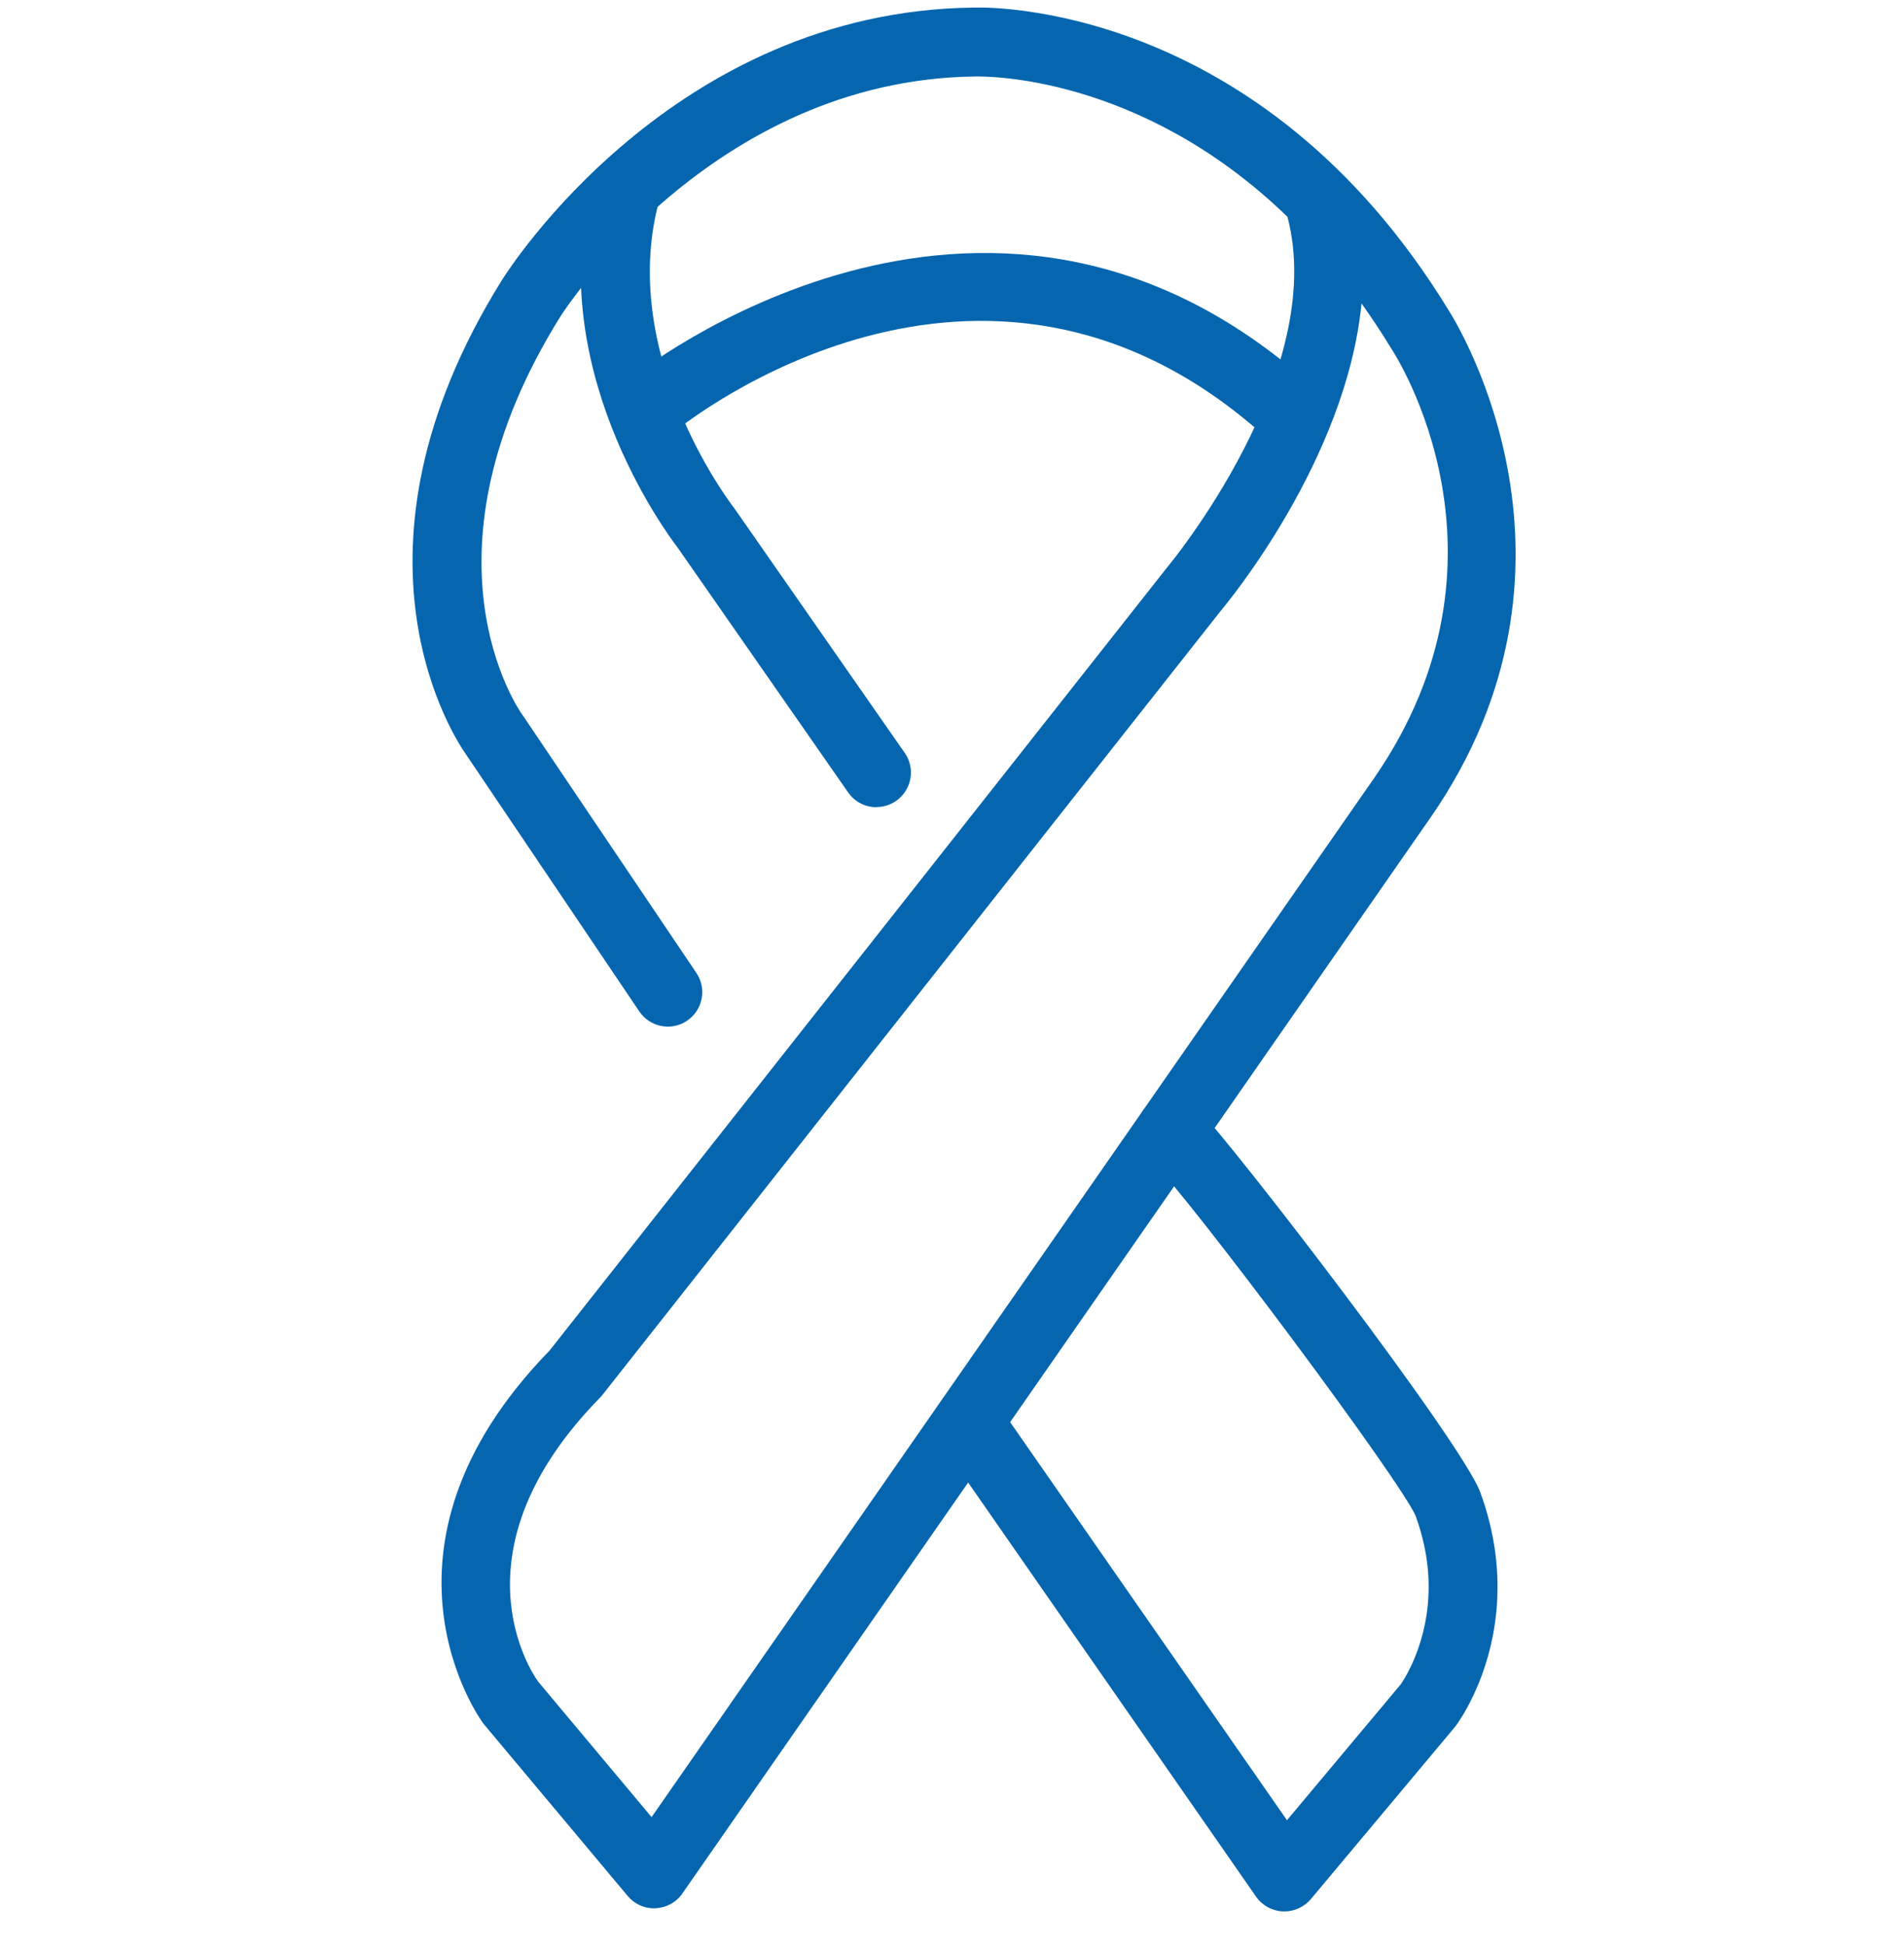
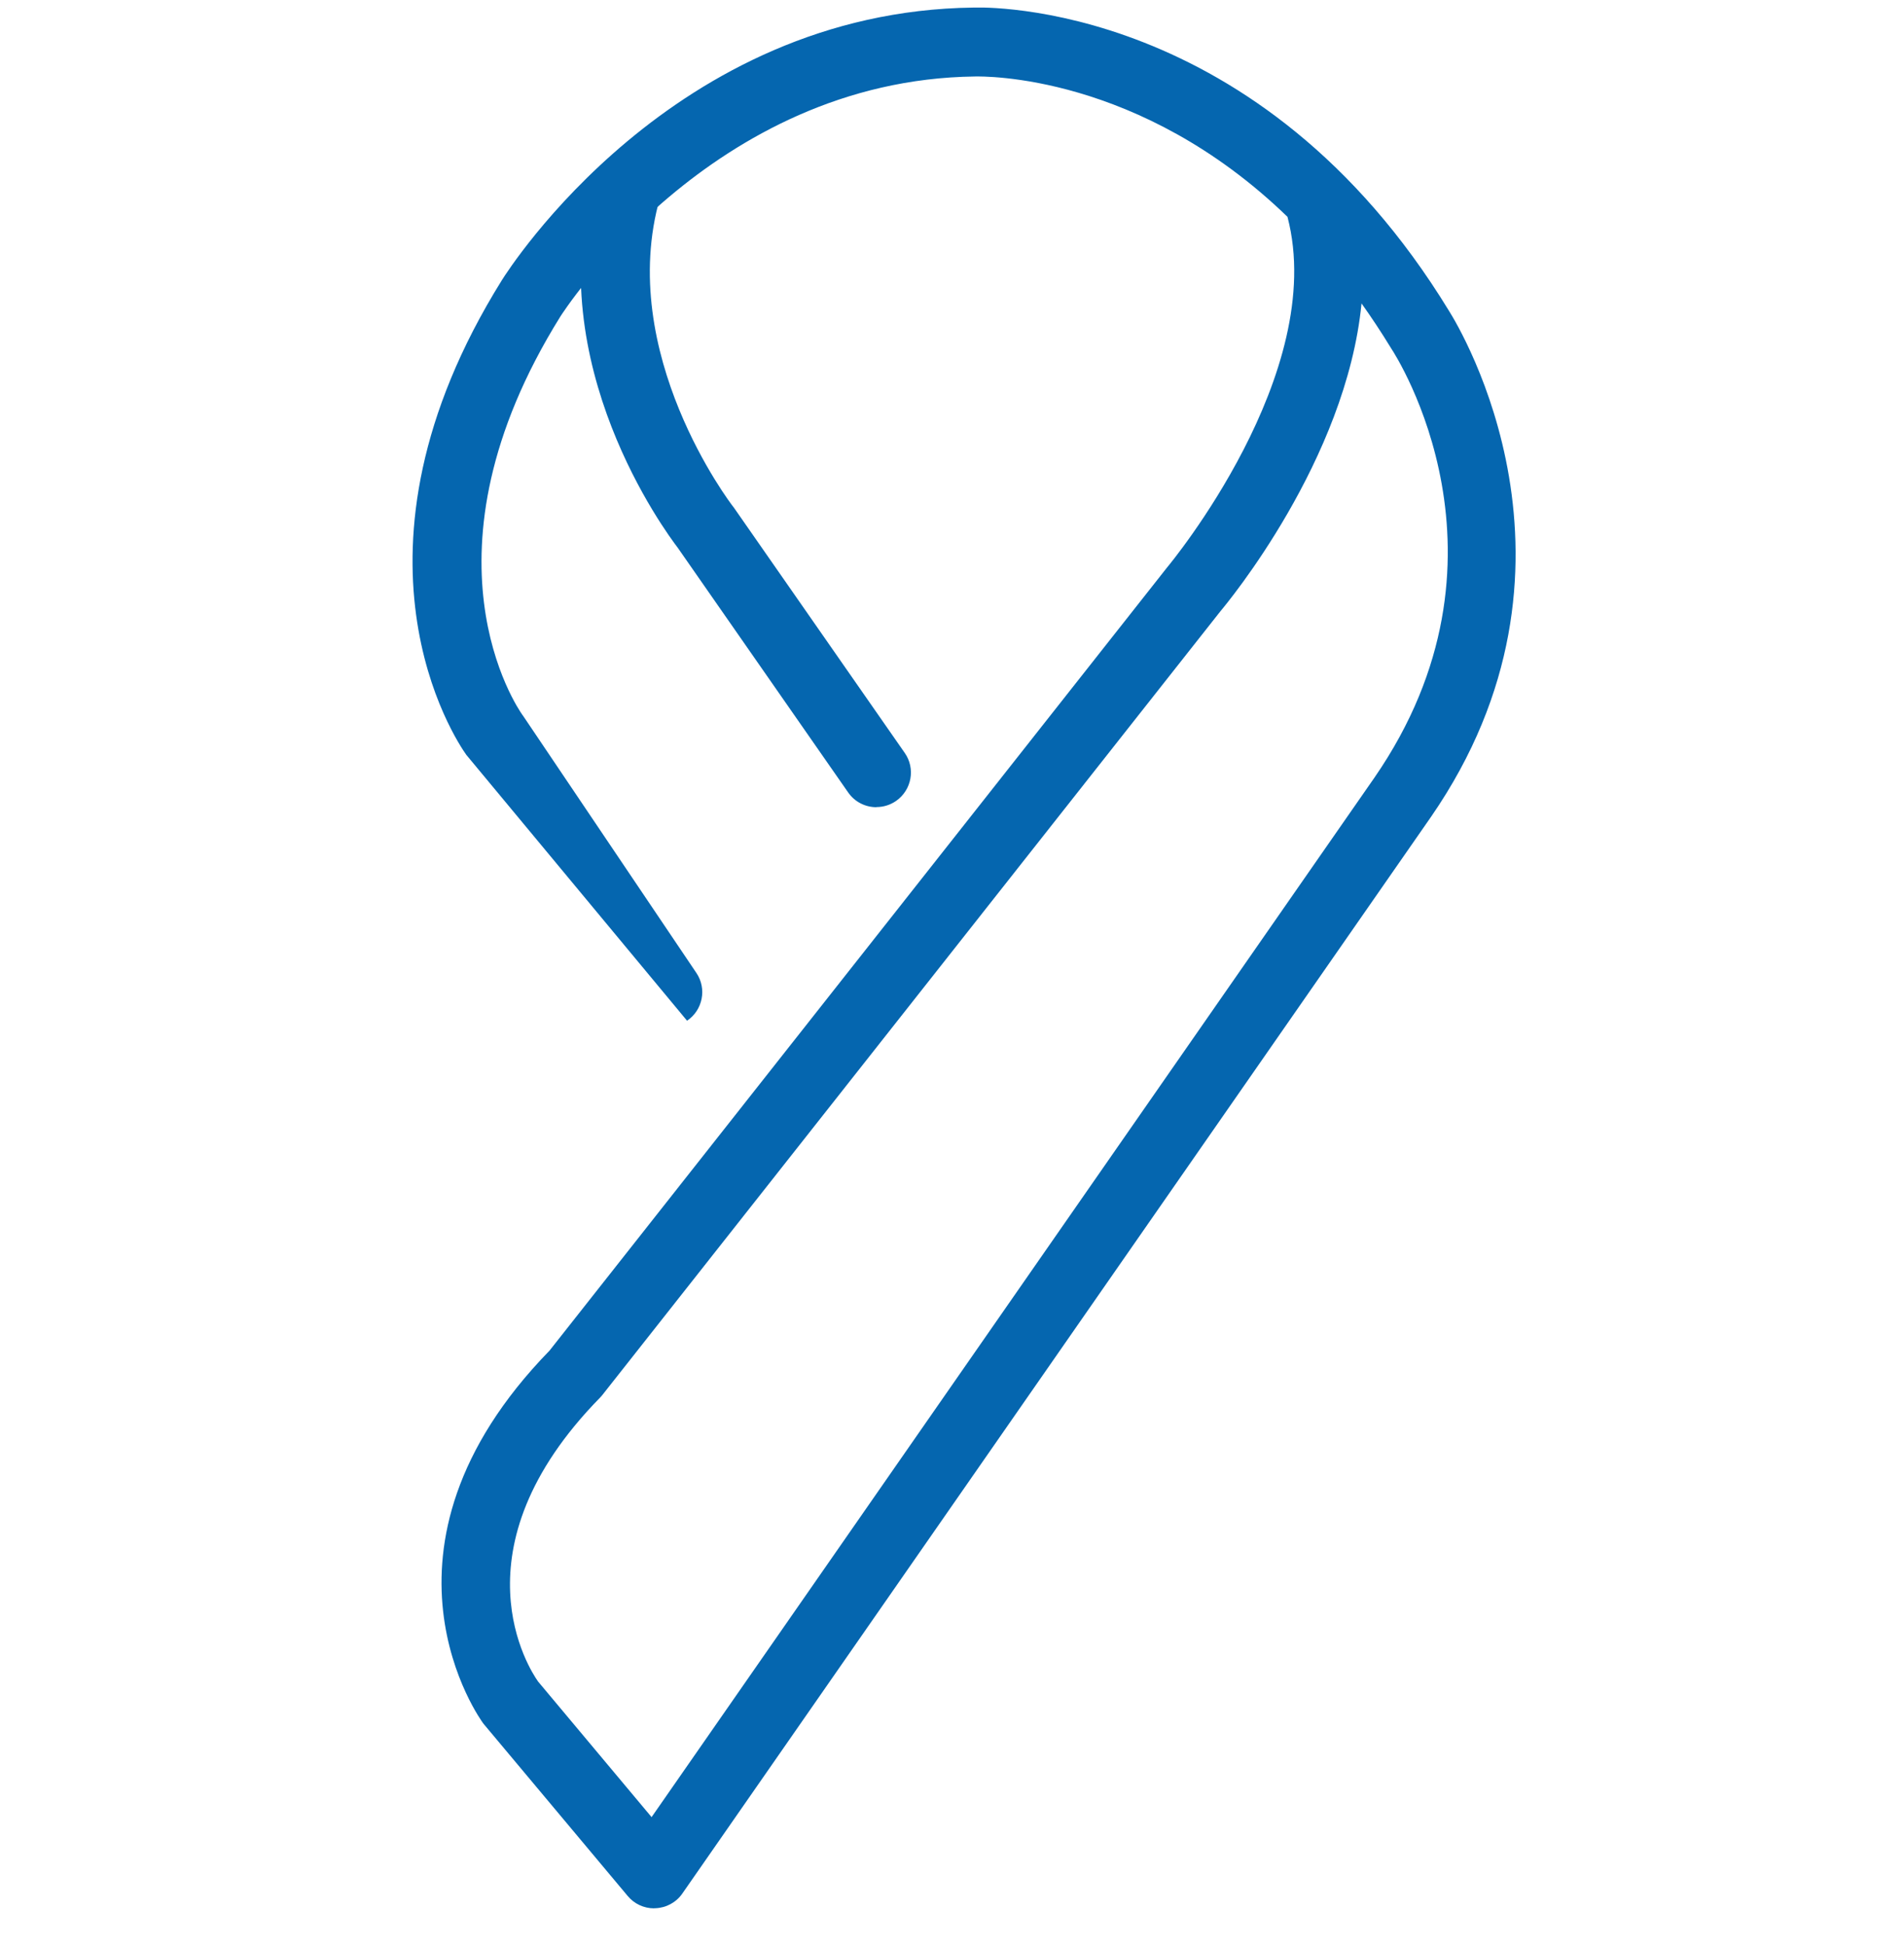
<svg xmlns="http://www.w3.org/2000/svg" width="46" height="47" viewBox="0 0 46 47" fill="none">
  <g clip-path="url(#clip0_3871_50795)">
-     <path d="M15.803 46.108C15.556 46.108 15.322 45.999 15.164 45.808L11.698 41.668C11.698 41.668 11.682 41.648 11.673 41.637C11.643 41.595 8.587 37.449 13.277 32.632L28.196 13.711C28.252 13.645 32.095 9.016 31.105 5.239C27.527 1.773 23.75 1.845 23.556 1.848C17.174 1.925 13.574 7.592 13.538 7.648C9.95 13.409 12.511 17.119 12.622 17.274C12.628 17.28 12.633 17.291 12.639 17.297L16.824 23.507C17.082 23.887 16.979 24.407 16.599 24.662C16.219 24.92 15.7 24.817 15.445 24.437L11.265 18.237C11.01 17.879 7.999 13.389 12.126 6.768C12.292 6.504 16.255 0.271 23.517 0.183C23.773 0.172 30.43 0.005 35.009 7.514C35.278 7.942 38.747 13.689 34.573 19.736L16.485 45.75C16.338 45.963 16.099 46.094 15.839 46.105C15.828 46.105 15.814 46.105 15.803 46.105V46.108ZM12.994 40.621L15.742 43.904L33.205 18.79C36.866 13.486 33.744 8.616 33.608 8.414C33.602 8.405 33.596 8.394 33.591 8.386C33.363 8.014 33.13 7.662 32.894 7.331C32.525 11.117 29.639 14.585 29.487 14.766L14.559 33.697C14.54 33.72 14.521 33.745 14.501 33.764C10.888 37.447 12.814 40.366 12.994 40.619V40.621Z" fill="#0566AF" />
-     <path d="M31.03 46.182C31.03 46.182 31.005 46.182 30.994 46.182C30.735 46.171 30.494 46.038 30.347 45.827L22.846 35.037C22.582 34.66 22.677 34.141 23.054 33.877C23.431 33.614 23.95 33.708 24.214 34.086L31.093 43.979L33.841 40.696C33.869 40.657 33.98 40.493 34.102 40.23C34.246 39.919 34.432 39.419 34.493 38.789C34.565 38.079 34.465 37.352 34.202 36.63C33.877 35.831 28.832 29.052 27.7 27.897C27.378 27.57 27.383 27.042 27.711 26.72C28.038 26.398 28.565 26.404 28.887 26.732C29.8 27.664 35.323 34.852 35.764 36.059C36.116 37.019 36.244 37.993 36.15 38.956C36.08 39.647 35.9 40.31 35.611 40.932C35.392 41.404 35.184 41.681 35.162 41.712C35.153 41.723 35.145 41.731 35.137 41.742L31.671 45.883C31.512 46.071 31.277 46.182 31.032 46.182H31.03Z" fill="#0566AF" />
+     <path d="M15.803 46.108C15.556 46.108 15.322 45.999 15.164 45.808L11.698 41.668C11.698 41.668 11.682 41.648 11.673 41.637C11.643 41.595 8.587 37.449 13.277 32.632L28.196 13.711C28.252 13.645 32.095 9.016 31.105 5.239C27.527 1.773 23.75 1.845 23.556 1.848C17.174 1.925 13.574 7.592 13.538 7.648C9.95 13.409 12.511 17.119 12.622 17.274C12.628 17.28 12.633 17.291 12.639 17.297L16.824 23.507C17.082 23.887 16.979 24.407 16.599 24.662L11.265 18.237C11.01 17.879 7.999 13.389 12.126 6.768C12.292 6.504 16.255 0.271 23.517 0.183C23.773 0.172 30.43 0.005 35.009 7.514C35.278 7.942 38.747 13.689 34.573 19.736L16.485 45.75C16.338 45.963 16.099 46.094 15.839 46.105C15.828 46.105 15.814 46.105 15.803 46.105V46.108ZM12.994 40.621L15.742 43.904L33.205 18.79C36.866 13.486 33.744 8.616 33.608 8.414C33.602 8.405 33.596 8.394 33.591 8.386C33.363 8.014 33.13 7.662 32.894 7.331C32.525 11.117 29.639 14.585 29.487 14.766L14.559 33.697C14.54 33.72 14.521 33.745 14.501 33.764C10.888 37.447 12.814 40.366 12.994 40.619V40.621Z" fill="#0566AF" />
    <path d="M21.172 19.503C20.909 19.503 20.651 19.378 20.49 19.145L16.374 13.234C16.094 12.868 13.064 8.786 14.346 4.312C14.473 3.871 14.934 3.616 15.375 3.741C15.817 3.868 16.072 4.329 15.947 4.77C14.867 8.53 17.673 12.191 17.701 12.227C17.709 12.238 17.72 12.252 17.729 12.263L21.858 18.191C22.122 18.568 22.027 19.087 21.65 19.351C21.506 19.451 21.339 19.5 21.175 19.5L21.172 19.503Z" fill="#0566AF" />
-     <path d="M30.941 10.603C30.747 10.603 30.552 10.536 30.394 10.398C23.675 4.559 16.613 10.173 16.316 10.414C15.961 10.706 15.436 10.65 15.145 10.295C14.854 9.94 14.906 9.415 15.261 9.124C15.345 9.054 23.698 2.372 31.487 9.14C31.834 9.443 31.87 9.967 31.571 10.314C31.407 10.503 31.174 10.6 30.941 10.6V10.603Z" fill="#0566AF" />
  </g>
  <defs>
    <clipPath id="clip0_3871_50795">
      <rect width="26.649" height="46" fill="white" transform="translate(9.967 0.183)" />
    </clipPath>
  </defs>
</svg>